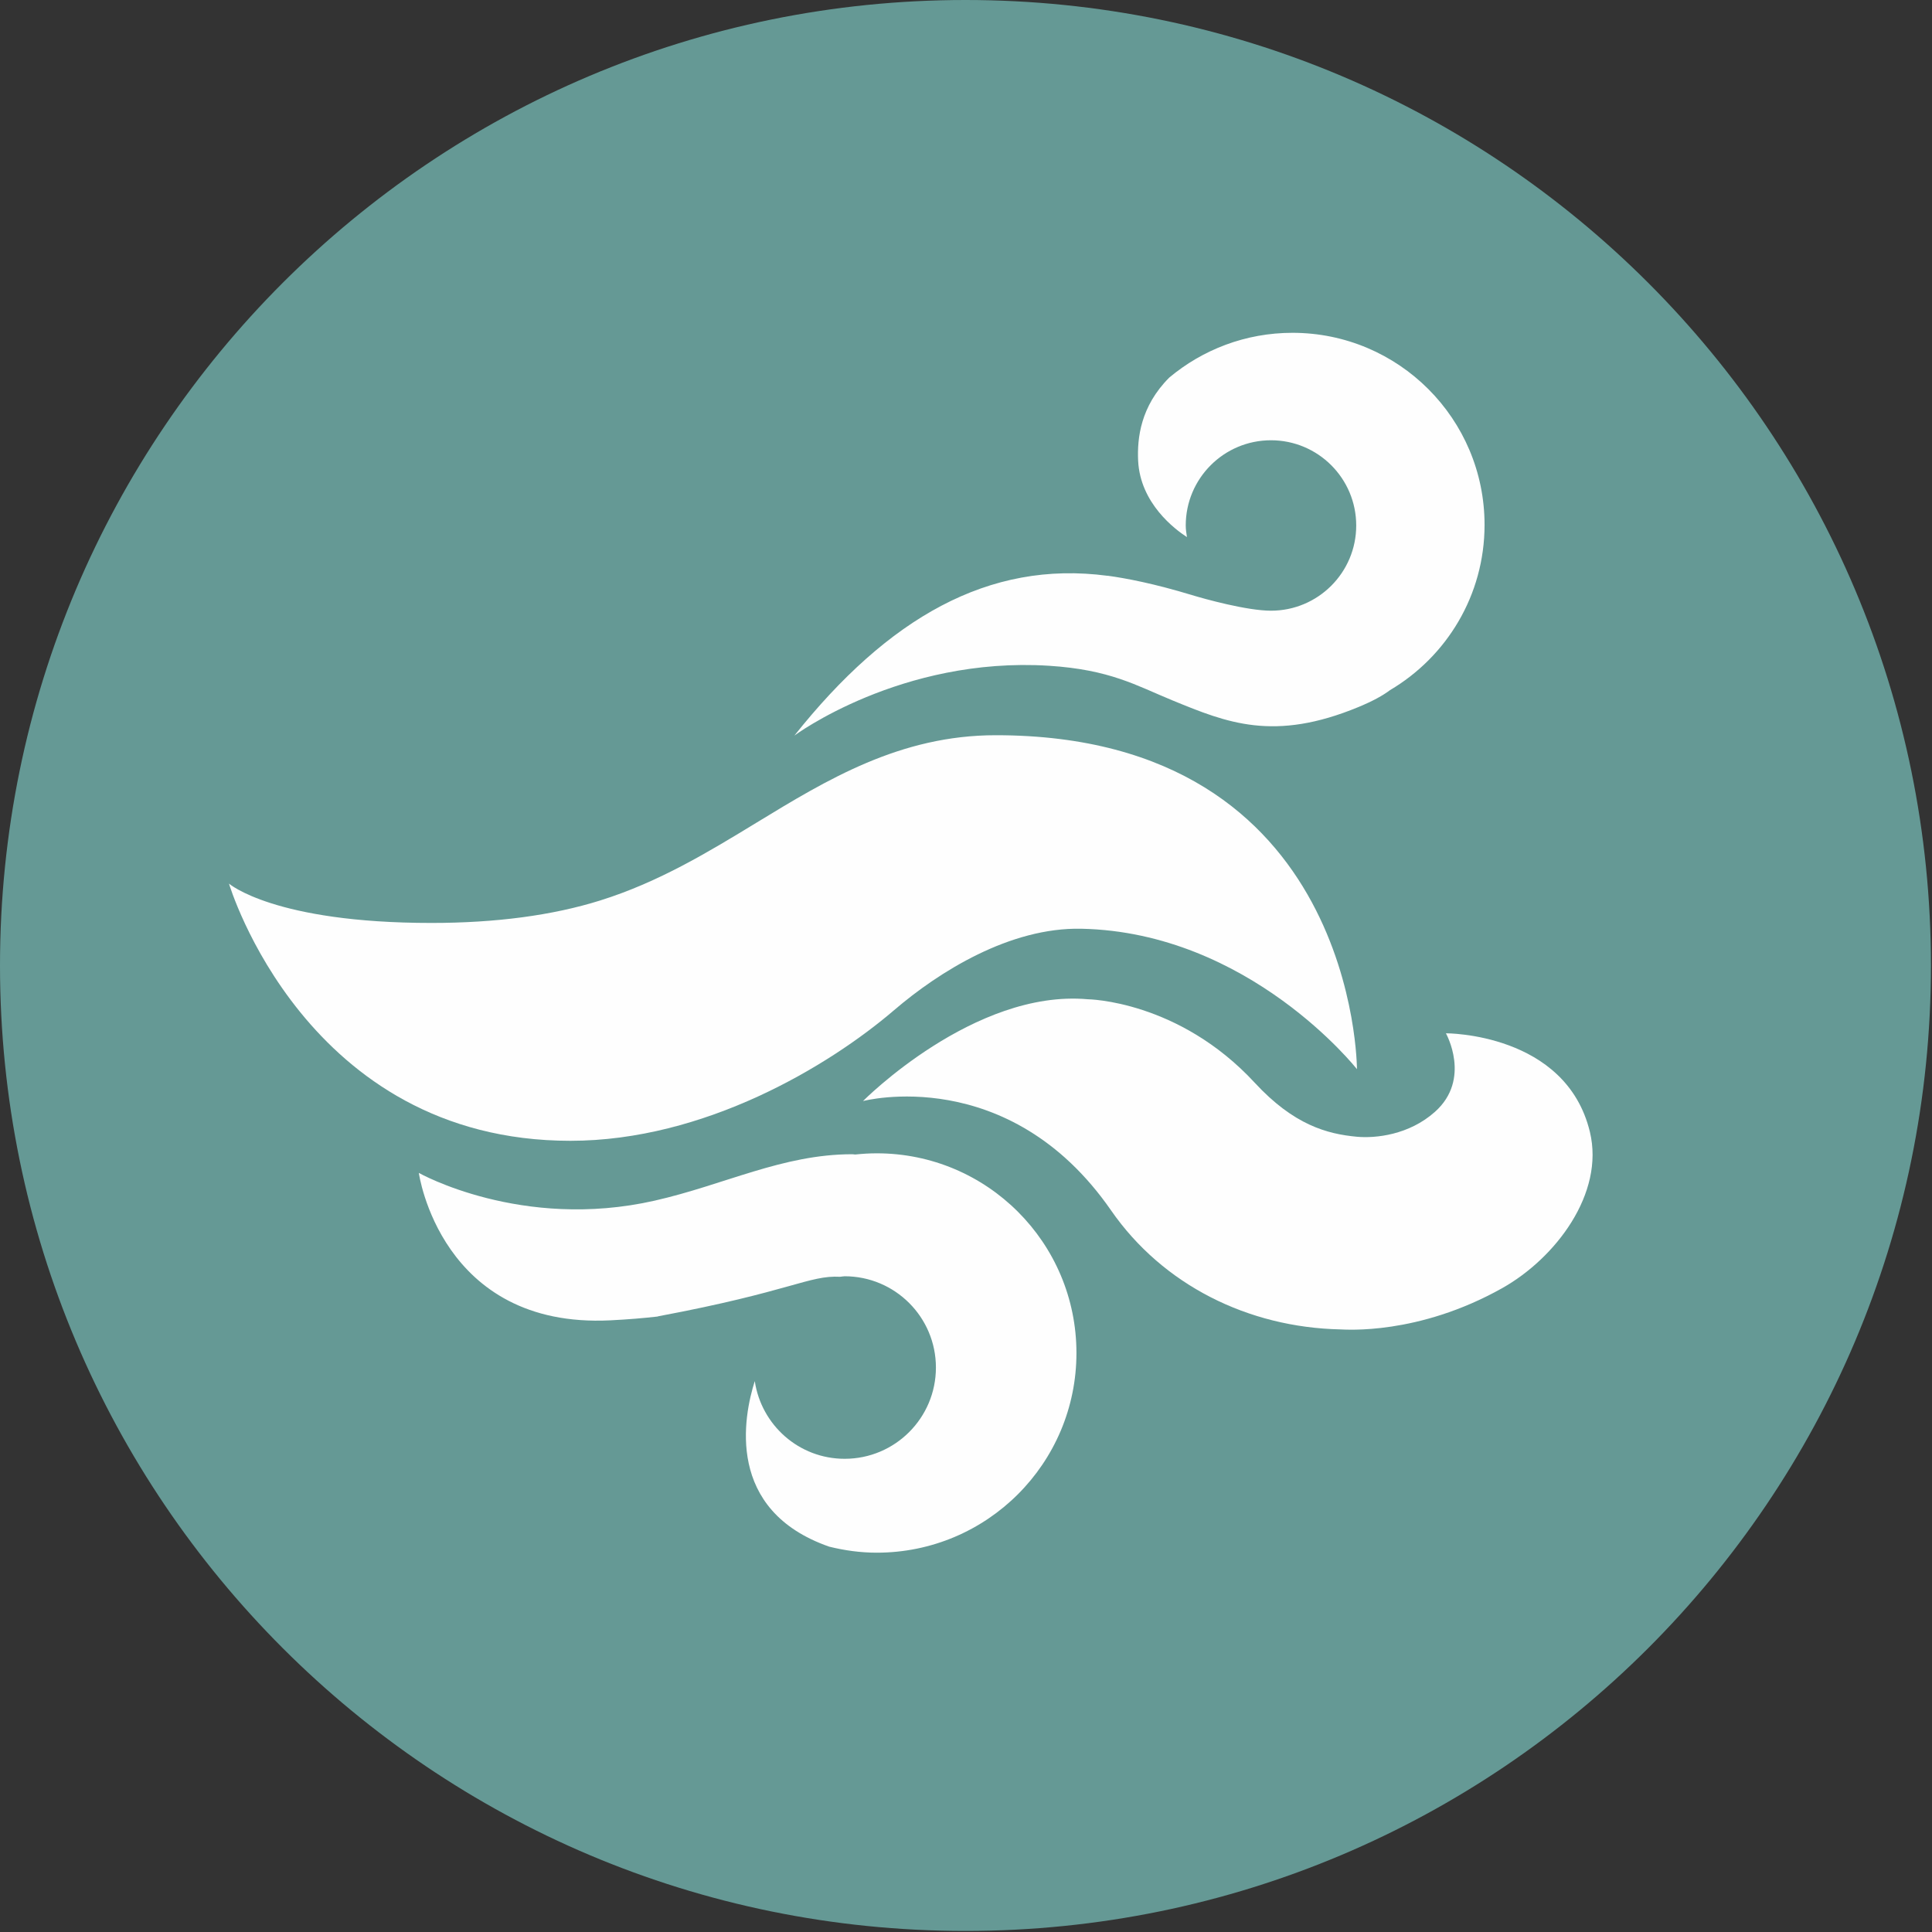
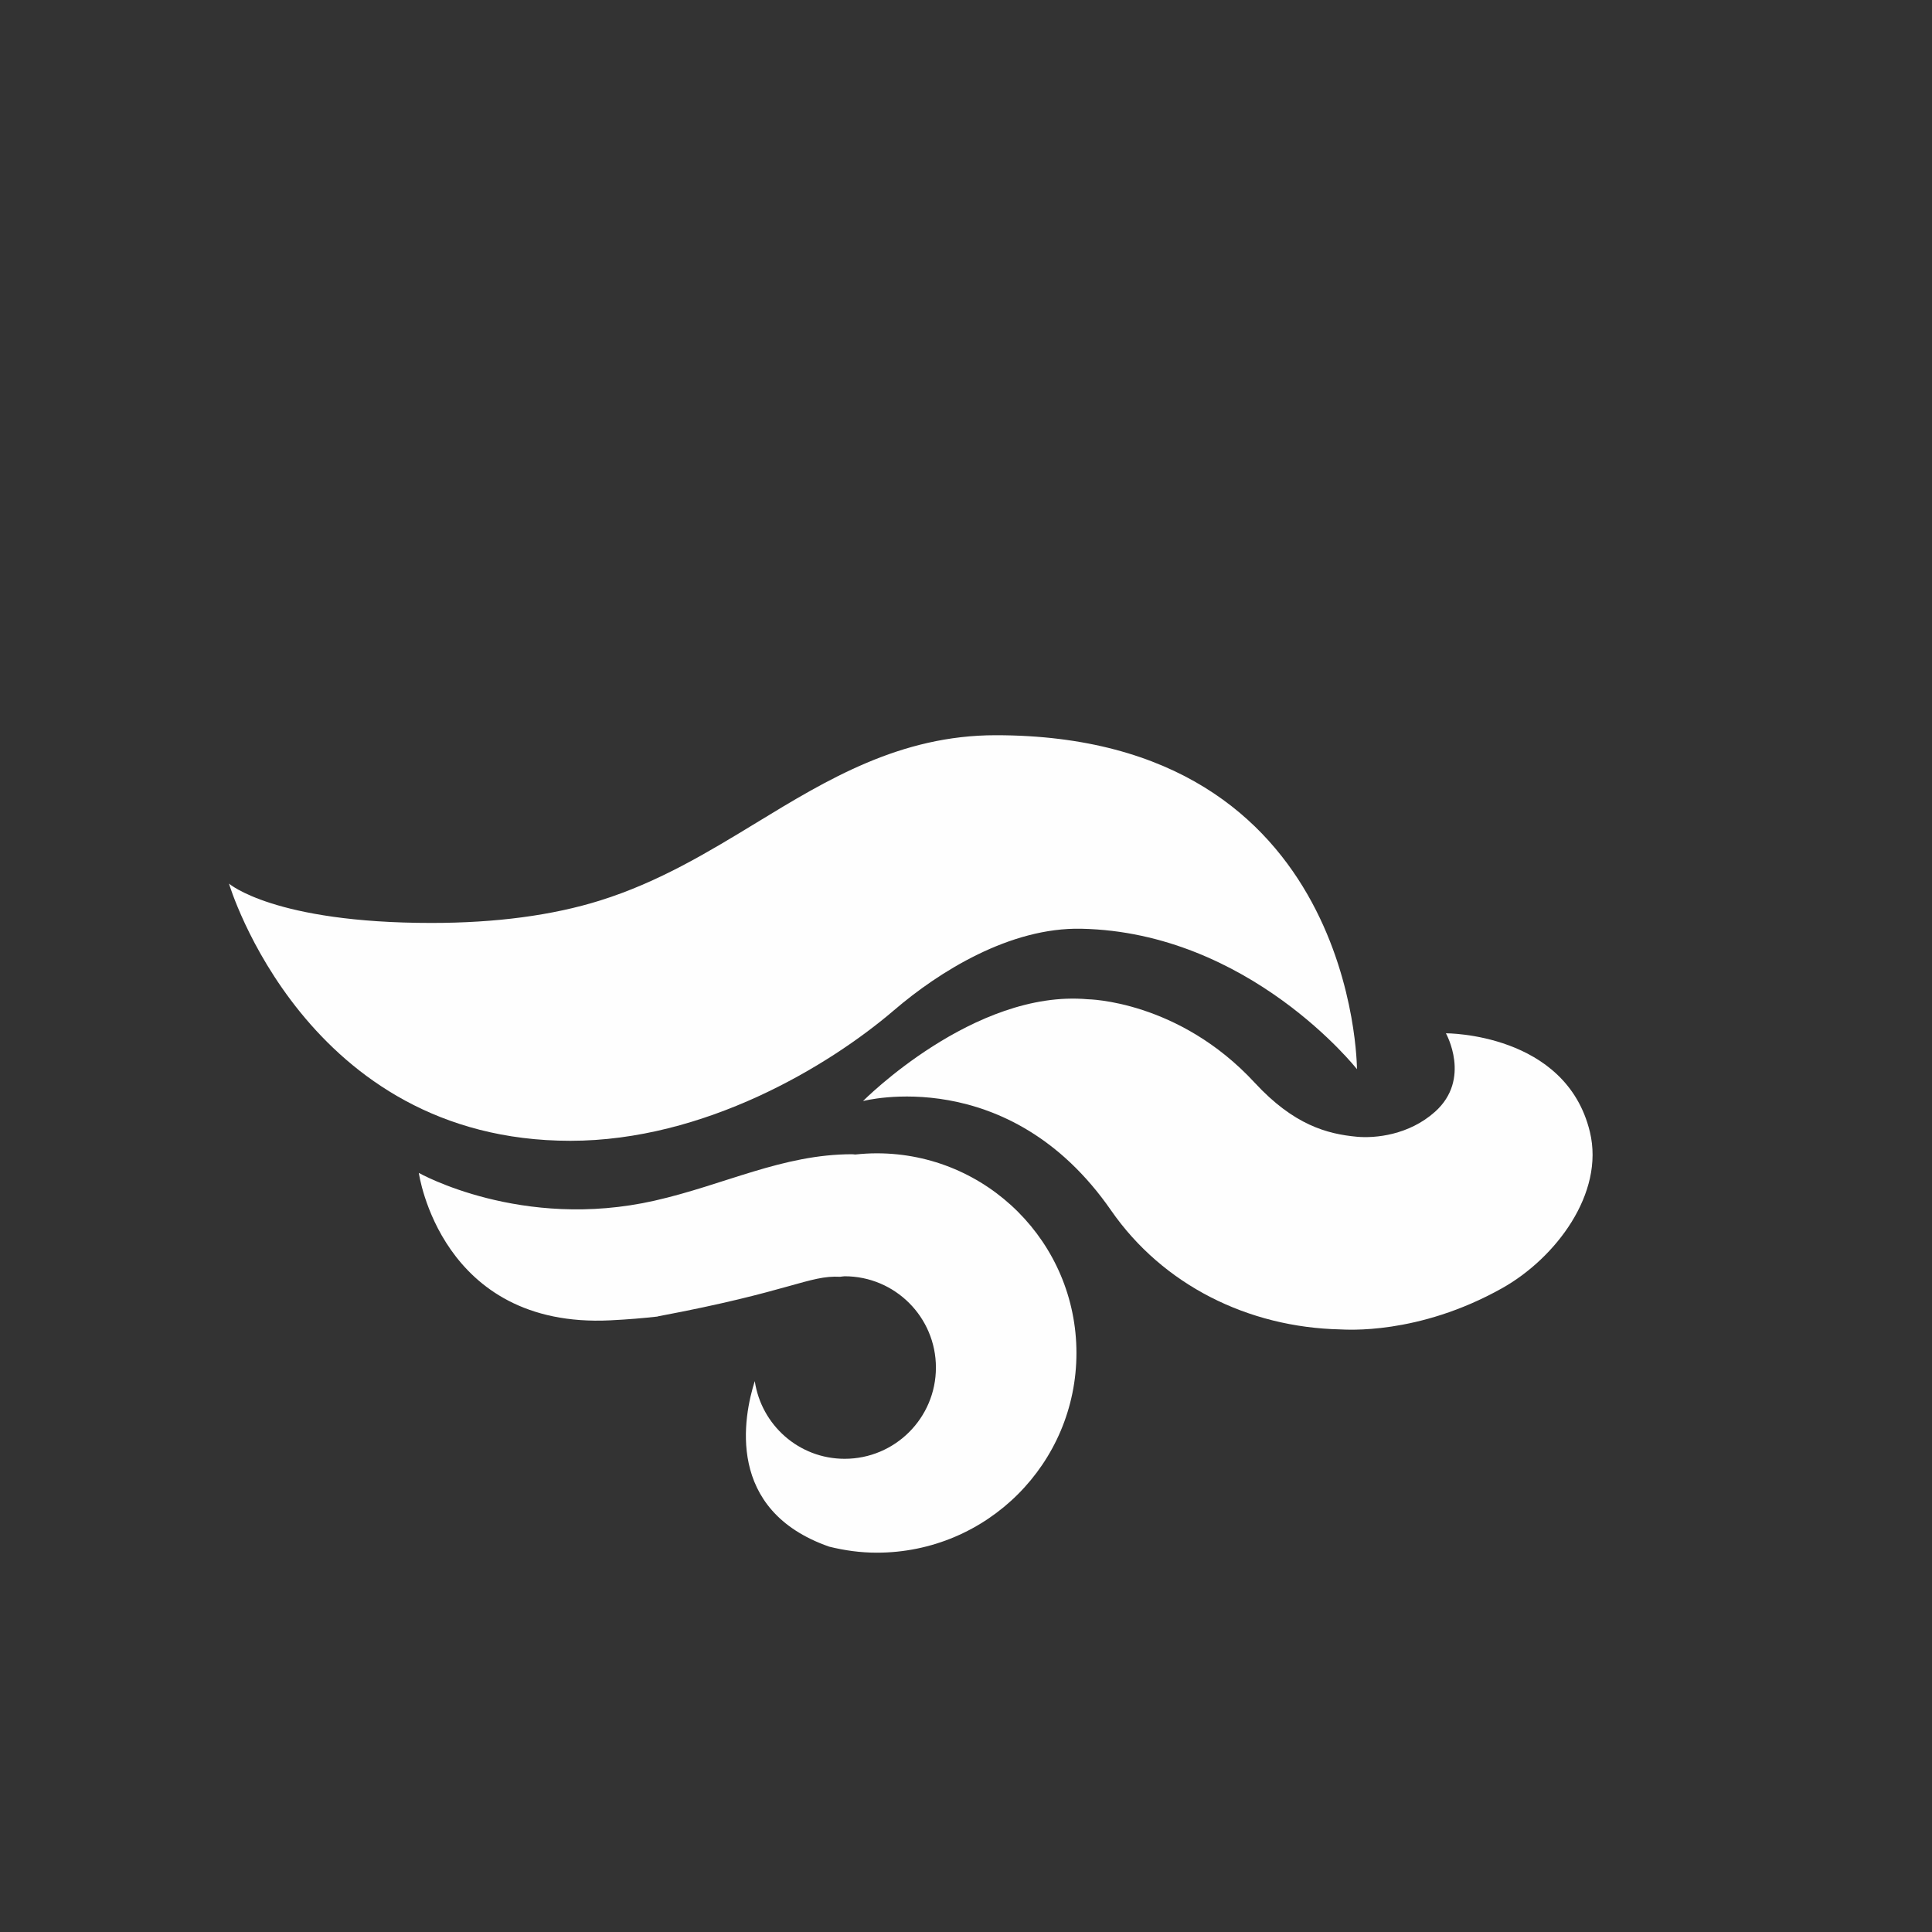
<svg xmlns="http://www.w3.org/2000/svg" width="42px" height="42px" viewBox="0 0 42 42" version="1.1">
  <rect x="0" y="0" width="42" height="42" fill="#333333" stroke="none" />
  <title>Wind</title>
  <desc>Created with Sketch.</desc>
  <defs />
  <g id="Desktop" stroke="none" stroke-width="1" fill="none" fill-rule="evenodd">
    <g id="Expertise/Expertise---CA---Design" transform="translate(-788, -1294)">
      <g id="Group-9" transform="translate(760, 760)">
        <g id="Wind" transform="translate(28, 534)">
-           <path d="M41.977,20.989 C41.977,9.397 32.581,0 20.988,0 C9.397,0 0,9.397 0,20.989 C0,32.581 9.397,41.977 20.988,41.977 C32.581,41.977 41.977,32.581 41.977,20.989" id="Fill-1" fill="#659995" />
          <path d="M34.563,24.607 C34.043,22.45 31.433,22.463 31.433,22.463 C31.433,22.463 31.993,23.458 31.195,24.17 C30.627,24.677 29.898,24.748 29.499,24.712 C28.85,24.652 28.126,24.456 27.278,23.539 C25.619,21.744 23.647,21.723 23.647,21.723 C21.172,21.502 18.761,23.936 18.761,23.936 C18.761,23.936 21.924,23.097 24.153,26.312 C25.28,27.938 27.136,28.856 29.134,28.9 C29.246,28.902 30.821,29.033 32.655,28.004 C33.816,27.353 34.886,25.945 34.563,24.607" id="Fill-3" fill="#FEFEFE" />
          <path d="M5.948,20.605 C5.948,20.605 5.954,20.606 5.957,20.606 C5.955,20.606 5.948,20.605 5.948,20.605 M21.647,15.983 C19.567,15.983 17.98,16.949 16.446,17.884 C15.403,18.519 14.325,19.176 13.046,19.576 C12.012,19.9 10.777,20.064 9.378,20.064 C5.957,20.064 4.978,19.209 4.978,19.209 C4.978,19.209 6.636,24.8 12.4,24.8 C15.309,24.8 18.012,23.181 19.437,21.96 C20.416,21.121 21.957,20.157 23.507,20.19 C27.158,20.266 29.499,23.243 29.499,23.243 C29.499,23.243 29.499,15.983 21.647,15.983" id="Fill-5" fill="#FEFEFE" />
          <path d="M19.06,25.072 C18.902,25.072 18.746,25.082 18.592,25.098 C18.569,25.097 18.55,25.092 18.526,25.092 C17.014,25.092 15.749,25.757 14.232,26.101 C11.337,26.758 9.105,25.498 9.105,25.498 C9.105,25.498 9.574,28.885 13.267,28.703 C13.653,28.684 13.987,28.655 14.29,28.621 C14.301,28.619 14.308,28.614 14.319,28.613 C17.196,28.073 17.587,27.72 18.262,27.756 C18.296,27.754 18.327,27.745 18.362,27.745 C19.457,27.745 20.346,28.634 20.346,29.729 C20.346,30.825 19.457,31.713 18.362,31.713 C17.367,31.713 16.551,30.979 16.408,30.024 C16.165,30.789 15.761,32.832 18.026,33.623 C18.358,33.705 18.703,33.754 19.06,33.754 C21.458,33.754 23.401,31.811 23.401,29.413 C23.401,27.016 21.458,25.072 19.06,25.072" id="Fill-7" fill="#FEFEFE" />
-           <path d="M28.097,7.235 C27.078,7.235 26.144,7.601 25.419,8.208 C24.796,8.831 24.719,9.523 24.742,10.015 C24.787,10.944 25.545,11.509 25.803,11.676 C25.791,11.593 25.777,11.51 25.777,11.424 C25.777,10.4 26.607,9.571 27.63,9.571 C28.653,9.571 29.483,10.4 29.483,11.424 C29.483,12.447 28.653,13.276 27.63,13.276 C27.107,13.276 26.182,13.019 25.91,12.936 C25.091,12.687 24.478,12.57 24.074,12.515 C24.075,12.516 24.075,12.516 24.075,12.517 C21.493,12.175 19.303,13.436 17.269,15.991 C17.269,15.991 19.582,14.271 22.802,14.473 C24.136,14.558 24.699,14.902 25.496,15.229 C26.676,15.713 27.695,16.131 29.535,15.369 C29.845,15.24 30.065,15.119 30.216,15.004 C31.446,14.278 32.273,12.942 32.273,11.41 C32.273,9.104 30.404,7.235 28.097,7.235" id="Fill-9" fill="#FEFEFE" />
        </g>
      </g>
    </g>
  </g>
</svg>